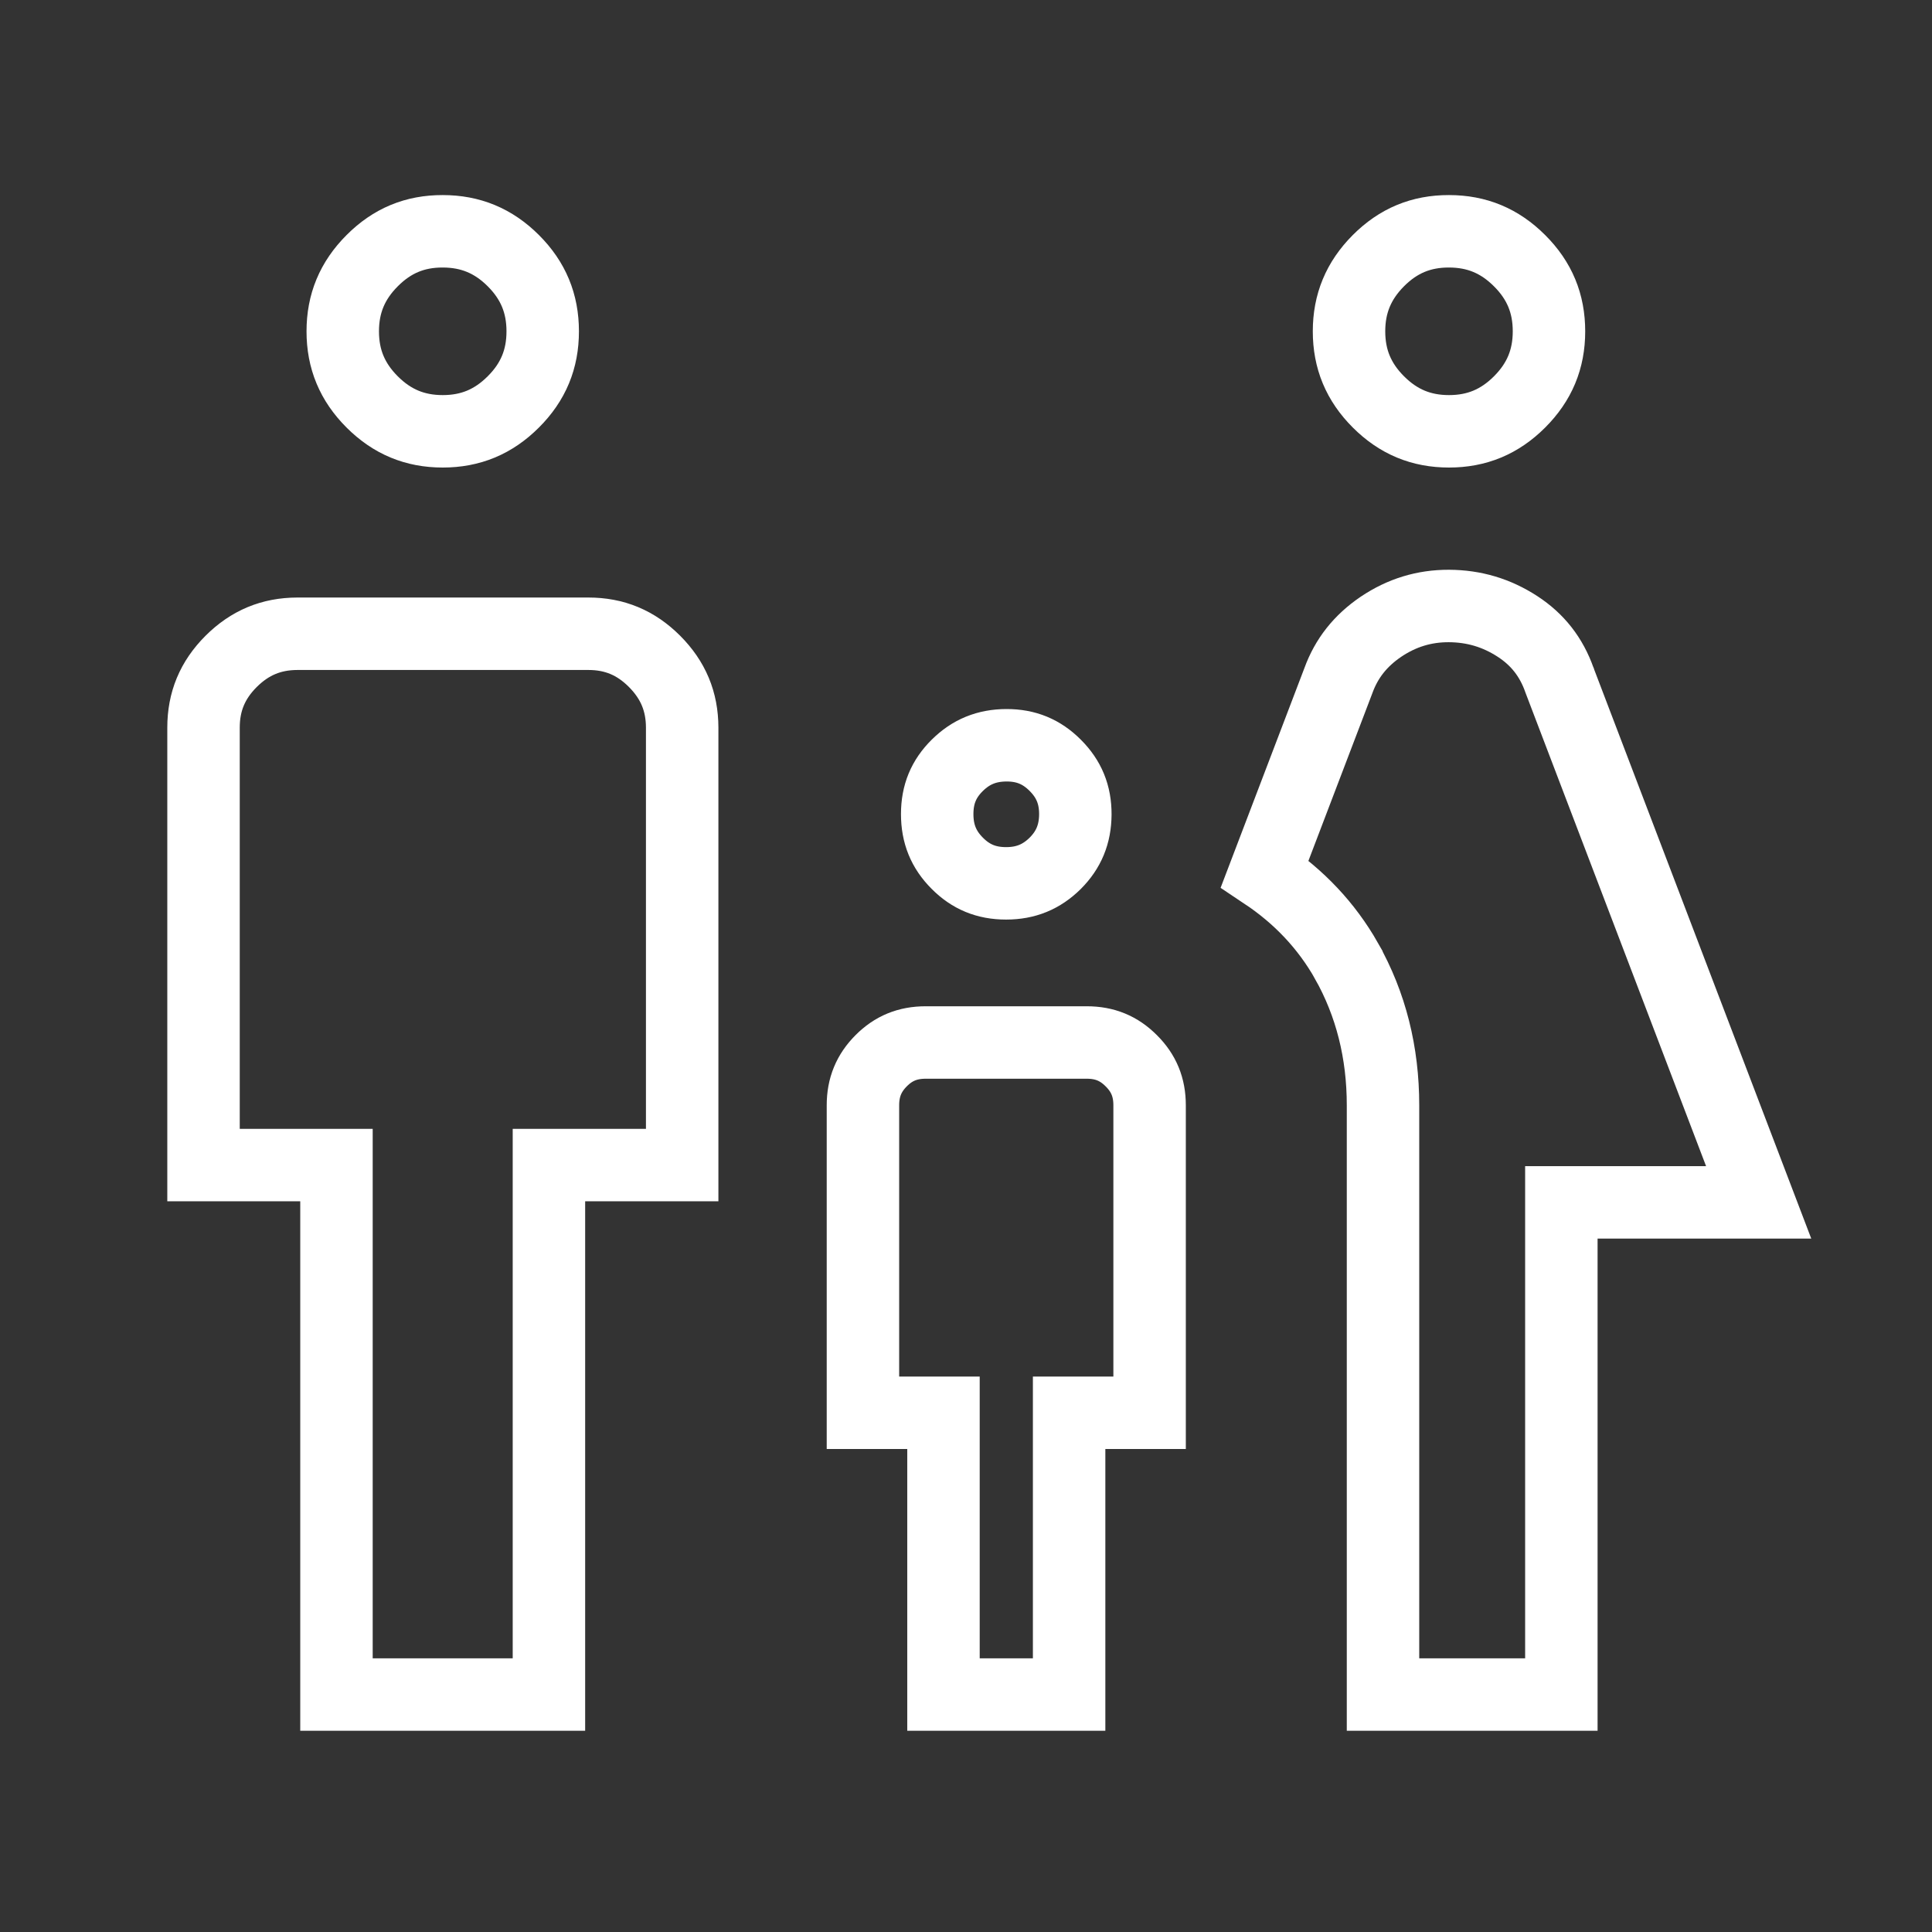
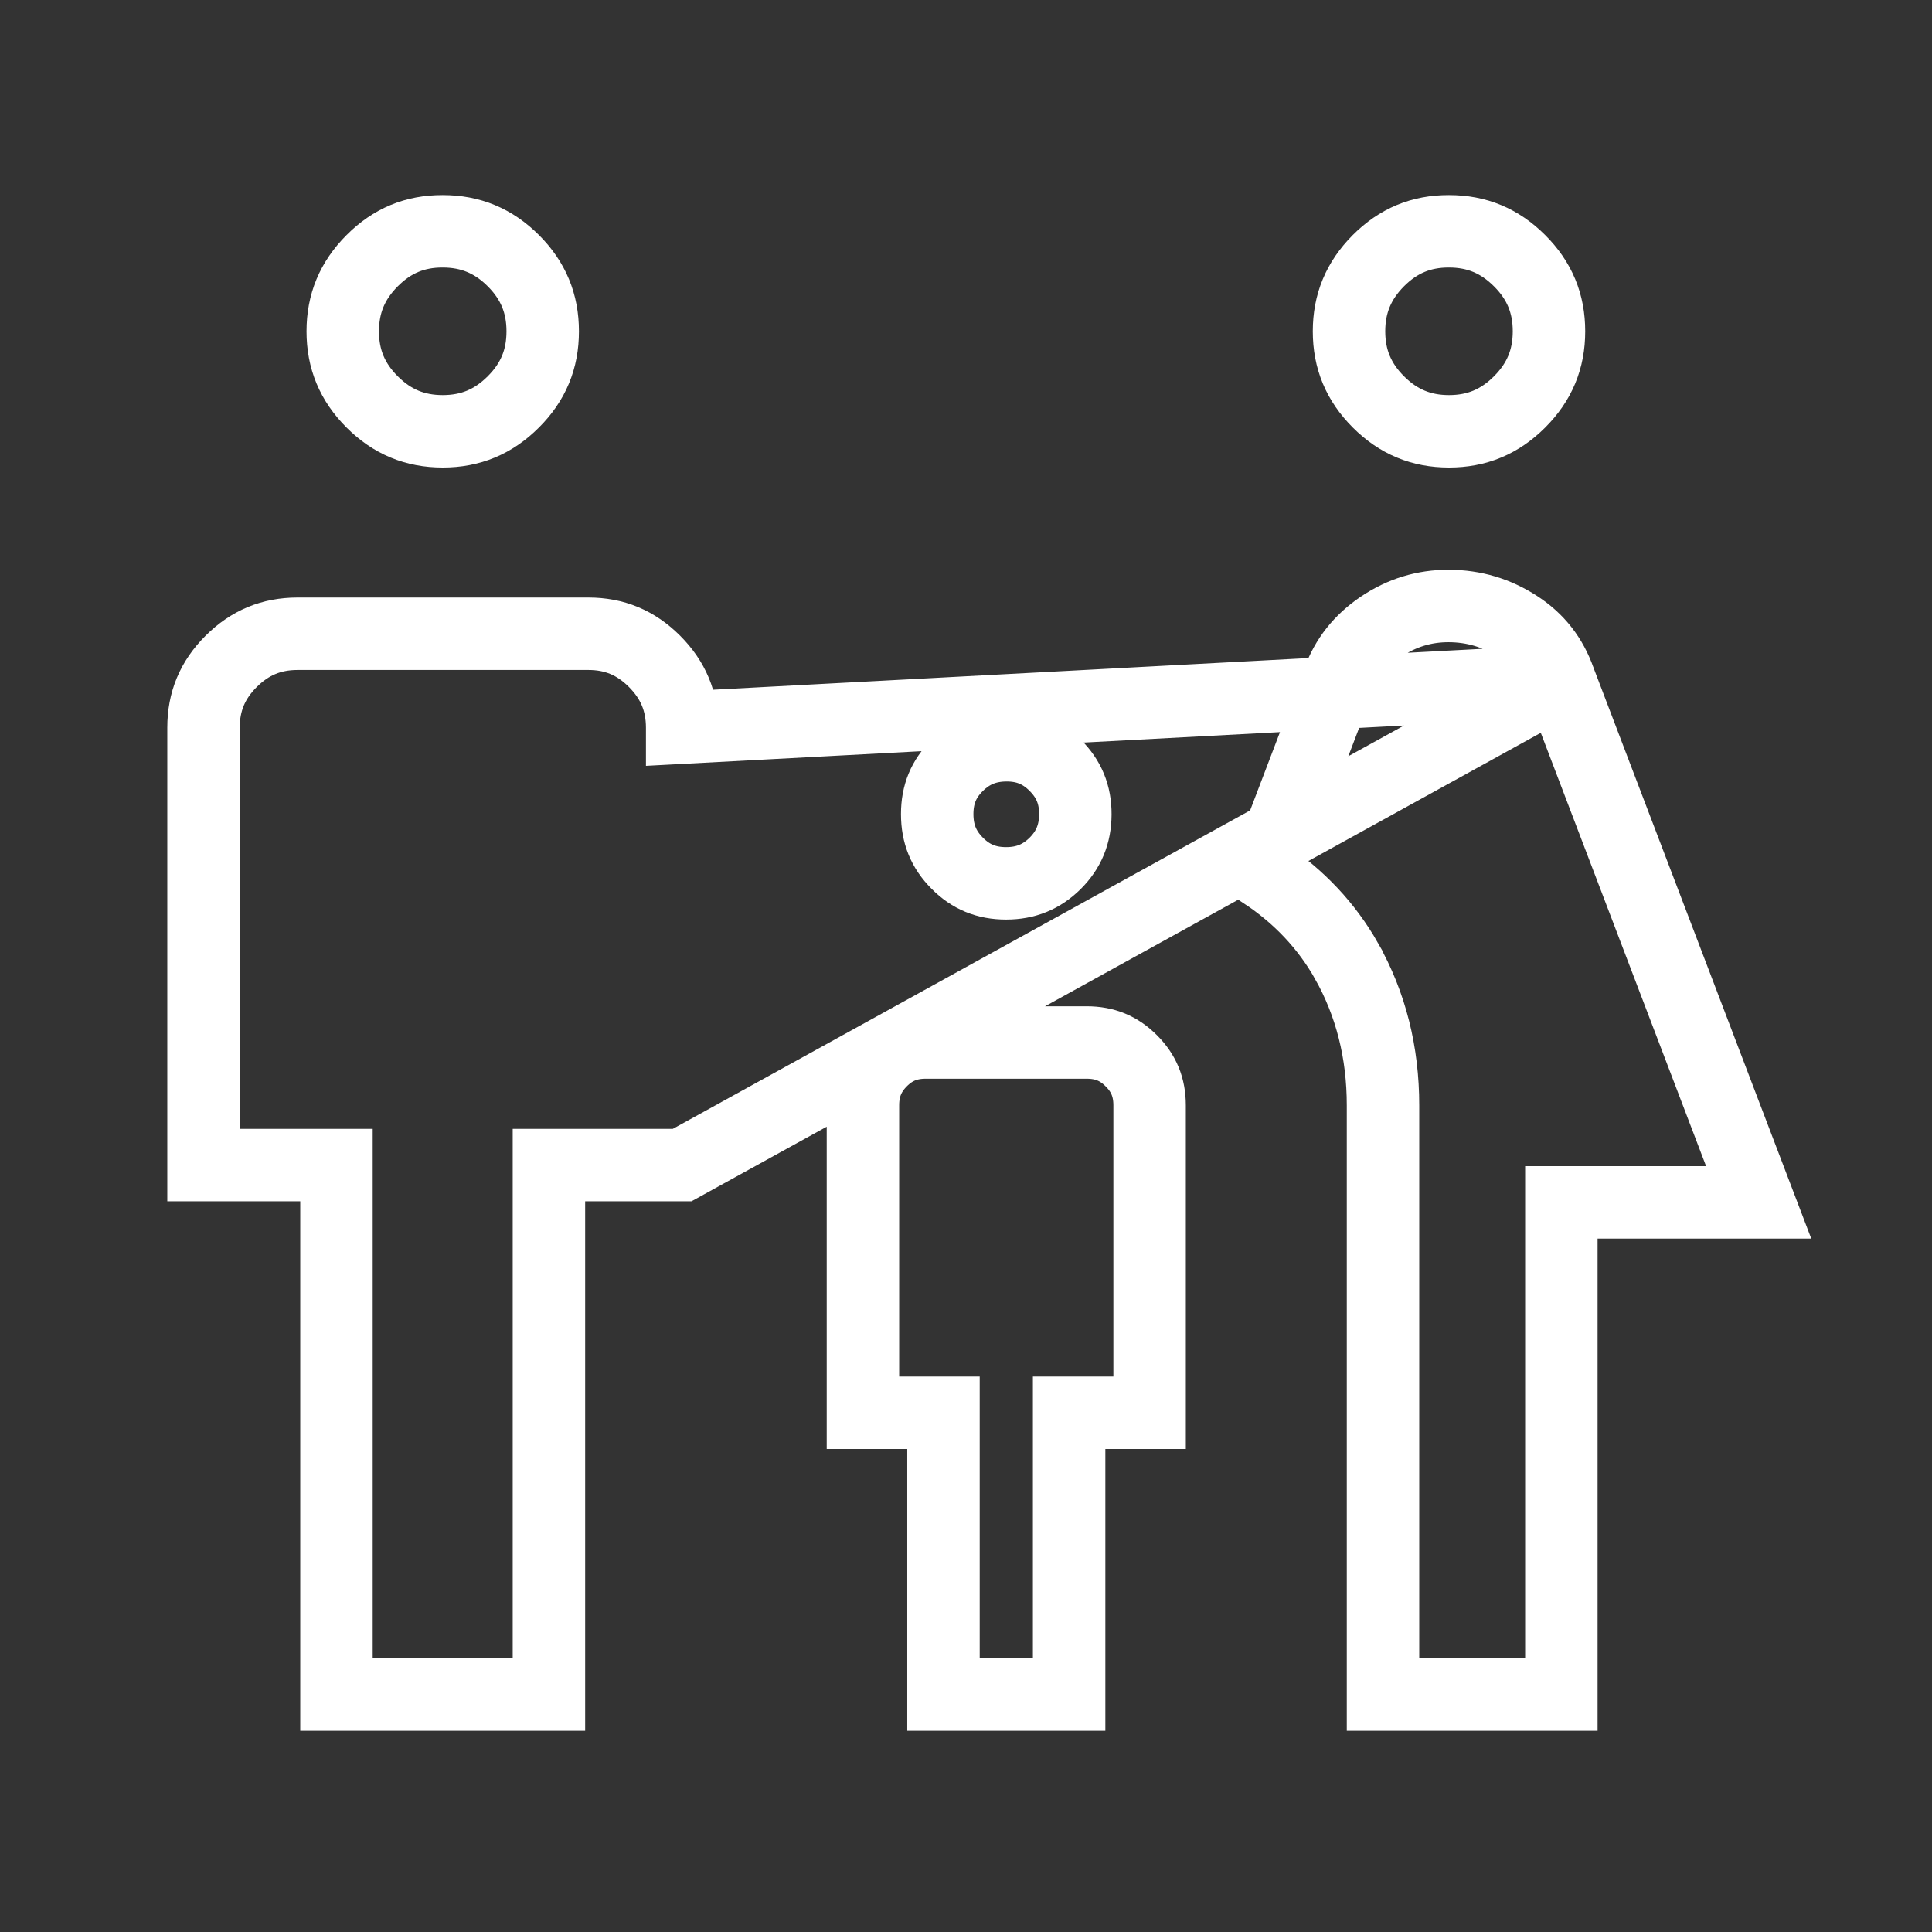
<svg xmlns="http://www.w3.org/2000/svg" width="32" height="32" viewBox="0 0 32 32" fill="none">
  <rect x="0" y="0" width="32" height="32" fill="#333333" stroke="none" />
-   <path d="M25.835 11.279L29.129 19.915H26.461H25.861V20.515V28.067H22.907V18.307C22.907 17.436 22.708 16.634 22.301 15.914L22.301 15.913C21.971 15.332 21.516 14.851 20.948 14.472L22.166 11.278L22.166 11.278L22.169 11.27C22.302 10.905 22.531 10.613 22.873 10.381C23.218 10.149 23.588 10.036 23.998 10.037C24.415 10.039 24.789 10.151 25.135 10.376C25.467 10.592 25.695 10.882 25.83 11.265L25.833 11.272L25.835 11.279ZM11.299 12.052L11.299 19.297H9.692H9.092V19.897V28.067H5.573V19.897V19.297H4.973H3.371V12.052C3.371 11.62 3.518 11.265 3.828 10.955C4.139 10.645 4.494 10.498 4.925 10.497C4.925 10.497 4.925 10.497 4.925 10.497L9.745 10.497C10.177 10.497 10.531 10.644 10.841 10.954C11.151 11.265 11.298 11.62 11.299 12.051C11.299 12.051 11.299 12.051 11.299 12.052ZM17.708 24V28.067H15.627V24V23.4H15.027H14.293V18.307C14.293 18.009 14.391 17.774 14.595 17.569C14.799 17.364 15.033 17.267 15.333 17.267H18C18.299 17.267 18.533 17.364 18.738 17.57C18.944 17.775 19.041 18.009 19.041 18.308V23.4H18.308H17.708V24ZM24 7.144C23.54 7.144 23.161 6.987 22.831 6.657C22.501 6.327 22.344 5.948 22.344 5.488C22.344 5.028 22.501 4.648 22.831 4.317C23.161 3.986 23.54 3.83 23.999 3.831C24.46 3.831 24.839 3.988 25.169 4.318C25.499 4.647 25.656 5.026 25.656 5.488C25.656 5.948 25.499 6.327 25.169 6.657C24.839 6.987 24.46 7.144 24 7.144ZM16.664 14.631C16.336 14.631 16.078 14.523 15.855 14.298C15.63 14.073 15.523 13.813 15.523 13.484C15.523 13.156 15.63 12.9 15.855 12.677C16.082 12.452 16.343 12.345 16.67 12.344C16.995 12.343 17.253 12.45 17.479 12.677C17.705 12.903 17.812 13.162 17.811 13.489C17.809 13.817 17.701 14.075 17.478 14.299C17.251 14.523 16.992 14.631 16.664 14.631ZM7.333 7.144C6.873 7.144 6.494 6.987 6.164 6.657C5.834 6.327 5.677 5.948 5.677 5.488C5.677 5.028 5.834 4.648 6.165 4.317C6.495 3.986 6.873 3.83 7.332 3.831C7.793 3.831 8.173 3.988 8.503 4.318C8.832 4.647 8.989 5.026 8.989 5.488C8.989 5.948 8.833 6.327 8.502 6.657C8.172 6.987 7.793 7.144 7.333 7.144Z" stroke="white" stroke-width="1.2" />
+   <path d="M25.835 11.279L29.129 19.915H26.461H25.861V20.515V28.067H22.907V18.307C22.907 17.436 22.708 16.634 22.301 15.914L22.301 15.913C21.971 15.332 21.516 14.851 20.948 14.472L22.166 11.278L22.166 11.278L22.169 11.27C22.302 10.905 22.531 10.613 22.873 10.381C23.218 10.149 23.588 10.036 23.998 10.037C24.415 10.039 24.789 10.151 25.135 10.376C25.467 10.592 25.695 10.882 25.83 11.265L25.833 11.272L25.835 11.279ZL11.299 19.297H9.692H9.092V19.897V28.067H5.573V19.897V19.297H4.973H3.371V12.052C3.371 11.62 3.518 11.265 3.828 10.955C4.139 10.645 4.494 10.498 4.925 10.497C4.925 10.497 4.925 10.497 4.925 10.497L9.745 10.497C10.177 10.497 10.531 10.644 10.841 10.954C11.151 11.265 11.298 11.62 11.299 12.051C11.299 12.051 11.299 12.051 11.299 12.052ZM17.708 24V28.067H15.627V24V23.4H15.027H14.293V18.307C14.293 18.009 14.391 17.774 14.595 17.569C14.799 17.364 15.033 17.267 15.333 17.267H18C18.299 17.267 18.533 17.364 18.738 17.57C18.944 17.775 19.041 18.009 19.041 18.308V23.4H18.308H17.708V24ZM24 7.144C23.54 7.144 23.161 6.987 22.831 6.657C22.501 6.327 22.344 5.948 22.344 5.488C22.344 5.028 22.501 4.648 22.831 4.317C23.161 3.986 23.54 3.83 23.999 3.831C24.46 3.831 24.839 3.988 25.169 4.318C25.499 4.647 25.656 5.026 25.656 5.488C25.656 5.948 25.499 6.327 25.169 6.657C24.839 6.987 24.46 7.144 24 7.144ZM16.664 14.631C16.336 14.631 16.078 14.523 15.855 14.298C15.63 14.073 15.523 13.813 15.523 13.484C15.523 13.156 15.63 12.9 15.855 12.677C16.082 12.452 16.343 12.345 16.67 12.344C16.995 12.343 17.253 12.45 17.479 12.677C17.705 12.903 17.812 13.162 17.811 13.489C17.809 13.817 17.701 14.075 17.478 14.299C17.251 14.523 16.992 14.631 16.664 14.631ZM7.333 7.144C6.873 7.144 6.494 6.987 6.164 6.657C5.834 6.327 5.677 5.948 5.677 5.488C5.677 5.028 5.834 4.648 6.165 4.317C6.495 3.986 6.873 3.83 7.332 3.831C7.793 3.831 8.173 3.988 8.503 4.318C8.832 4.647 8.989 5.026 8.989 5.488C8.989 5.948 8.833 6.327 8.502 6.657C8.172 6.987 7.793 7.144 7.333 7.144Z" stroke="white" stroke-width="1.2" />
</svg>